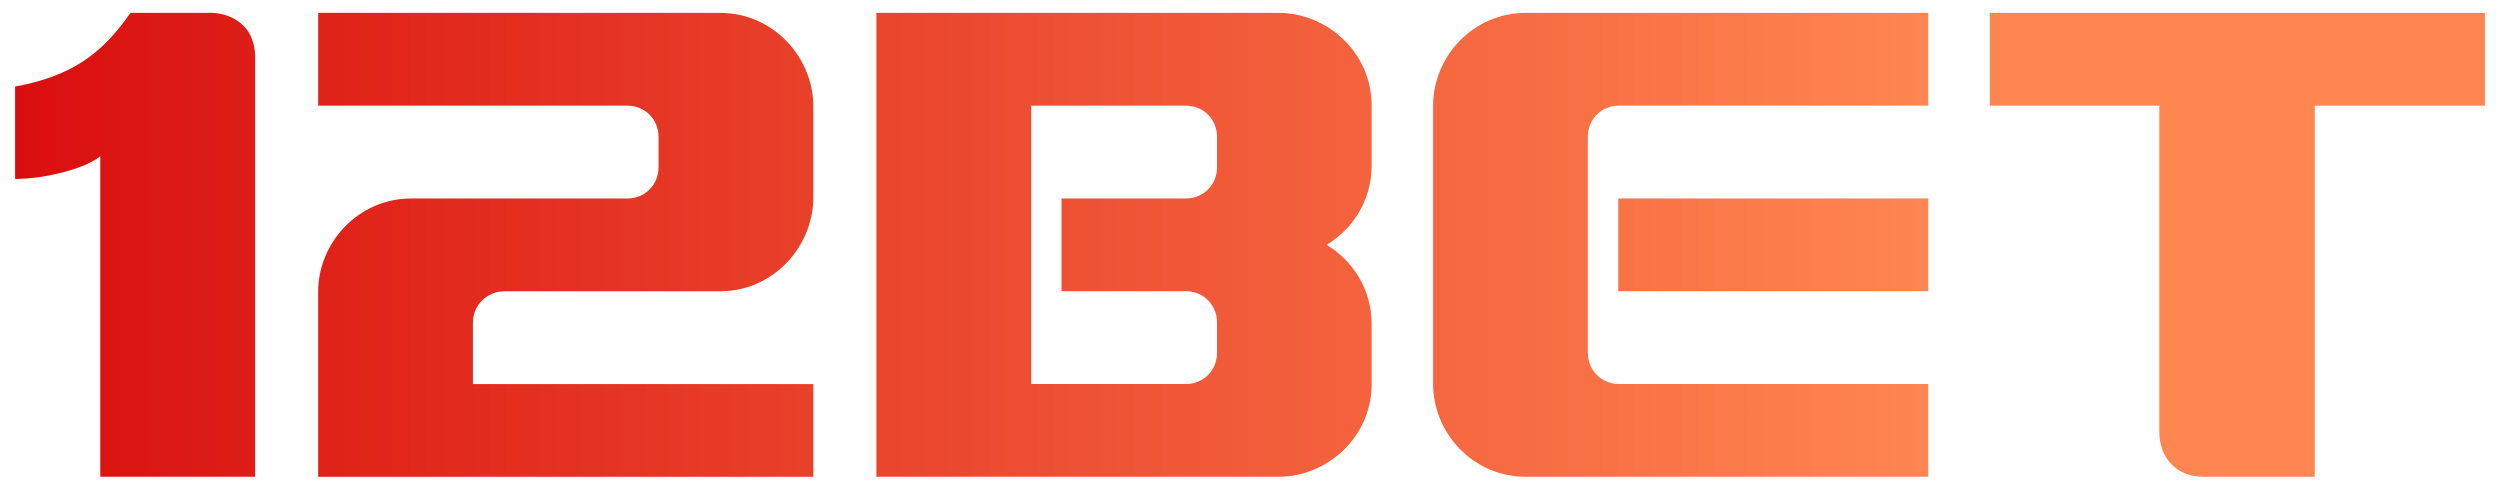
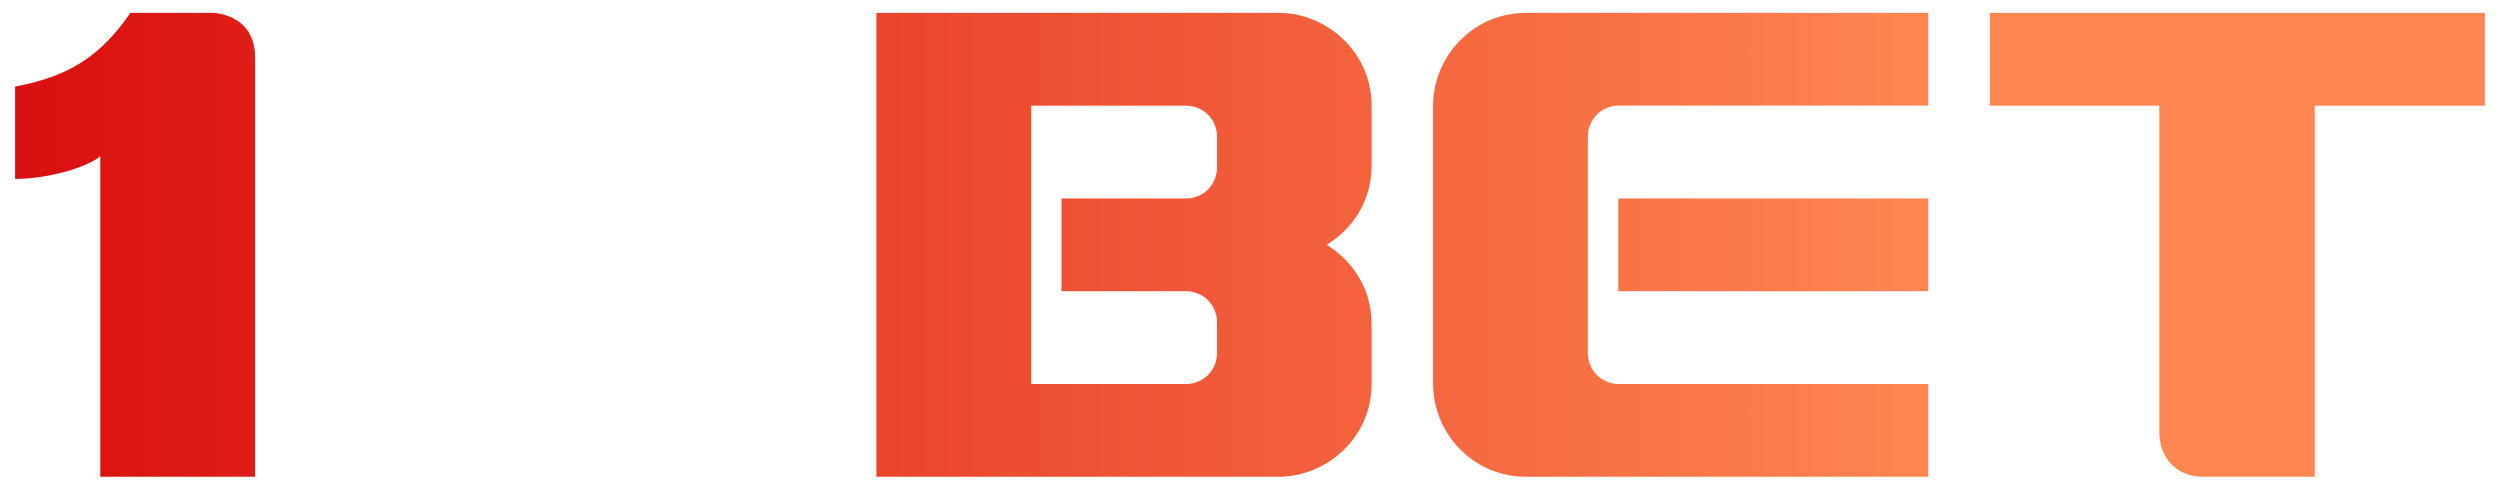
<svg xmlns="http://www.w3.org/2000/svg" width="97" height="19" viewBox="0 0 97 19" fill="none">
  <path d="M62.789 7.701H74.816V11.299H62.789V7.701ZM55.604 4.1V14.9C55.604 16.768 57.113 18.498 59.209 18.498H74.816V14.9H62.82C62.139 14.9 61.608 14.371 61.608 13.692V5.308C61.608 4.629 62.133 4.098 62.811 4.098H74.816V0.5H59.209C57.115 0.5 55.604 2.232 55.604 4.1ZM53.22 4.1V6.429C53.22 7.78 52.486 8.884 51.475 9.499C52.486 10.114 53.22 11.218 53.22 12.568V14.897C53.22 16.997 51.455 18.498 49.617 18.498H34.003V0.5H49.617C51.453 0.5 53.22 2.001 53.22 4.1ZM47.22 5.308C47.22 4.629 46.693 4.1 46.012 4.1H40.012V14.9H46.012C46.693 14.9 47.22 14.371 47.22 13.692V12.509C47.22 11.83 46.693 11.299 46.012 11.299H41.187V7.701H46.012C46.693 7.701 47.22 7.17 47.22 6.491V5.308ZM77.204 0.5V4.1H83.782V16.757C83.782 17.771 84.451 18.498 85.487 18.498H89.812V4.1H96.414V0.5H77.202H77.204Z" fill="url(#paint0_linear_9634_4363)" />
-   <path d="M27.937 0.5C30.031 0.5 31.558 2.256 31.558 4.125V7.666C31.558 9.534 30.033 11.301 27.94 11.301H19.58C18.901 11.301 18.35 11.835 18.35 12.513V14.902H31.558V18.5H12.344V11.317C12.344 9.448 13.868 7.701 15.964 7.701H24.344C25.024 7.701 25.551 7.17 25.551 6.491V5.308C25.551 4.629 25.024 4.1 24.344 4.1H12.346V0.5H27.94H27.937Z" fill="url(#paint1_linear_9634_4363)" />
  <path d="M3.891 6.062V18.498H9.9V2.241C9.9 0.54 8.285 0.5 8.285 0.5H5.061C3.935 2.117 2.763 2.955 0.586 3.358V6.943C1.791 6.943 3.342 6.522 3.891 6.062Z" fill="url(#paint2_linear_9634_4363)" />
  <defs>
    <linearGradient id="paint0_linear_9634_4363" x1="0.586" y1="14.794" x2="96.414" y2="14.794" gradientUnits="userSpaceOnUse">
      <stop stop-color="#D90F0F" />
      <stop offset="0.776" stop-color="#FF8651" />
    </linearGradient>
    <linearGradient id="paint1_linear_9634_4363" x1="0.586" y1="14.794" x2="96.414" y2="14.794" gradientUnits="userSpaceOnUse">
      <stop stop-color="#D90F0F" />
      <stop offset="0.776" stop-color="#FF8651" />
    </linearGradient>
    <linearGradient id="paint2_linear_9634_4363" x1="0.586" y1="14.794" x2="96.414" y2="14.794" gradientUnits="userSpaceOnUse">
      <stop stop-color="#D90F0F" />
      <stop offset="0.776" stop-color="#FF8651" />
    </linearGradient>
  </defs>
</svg>